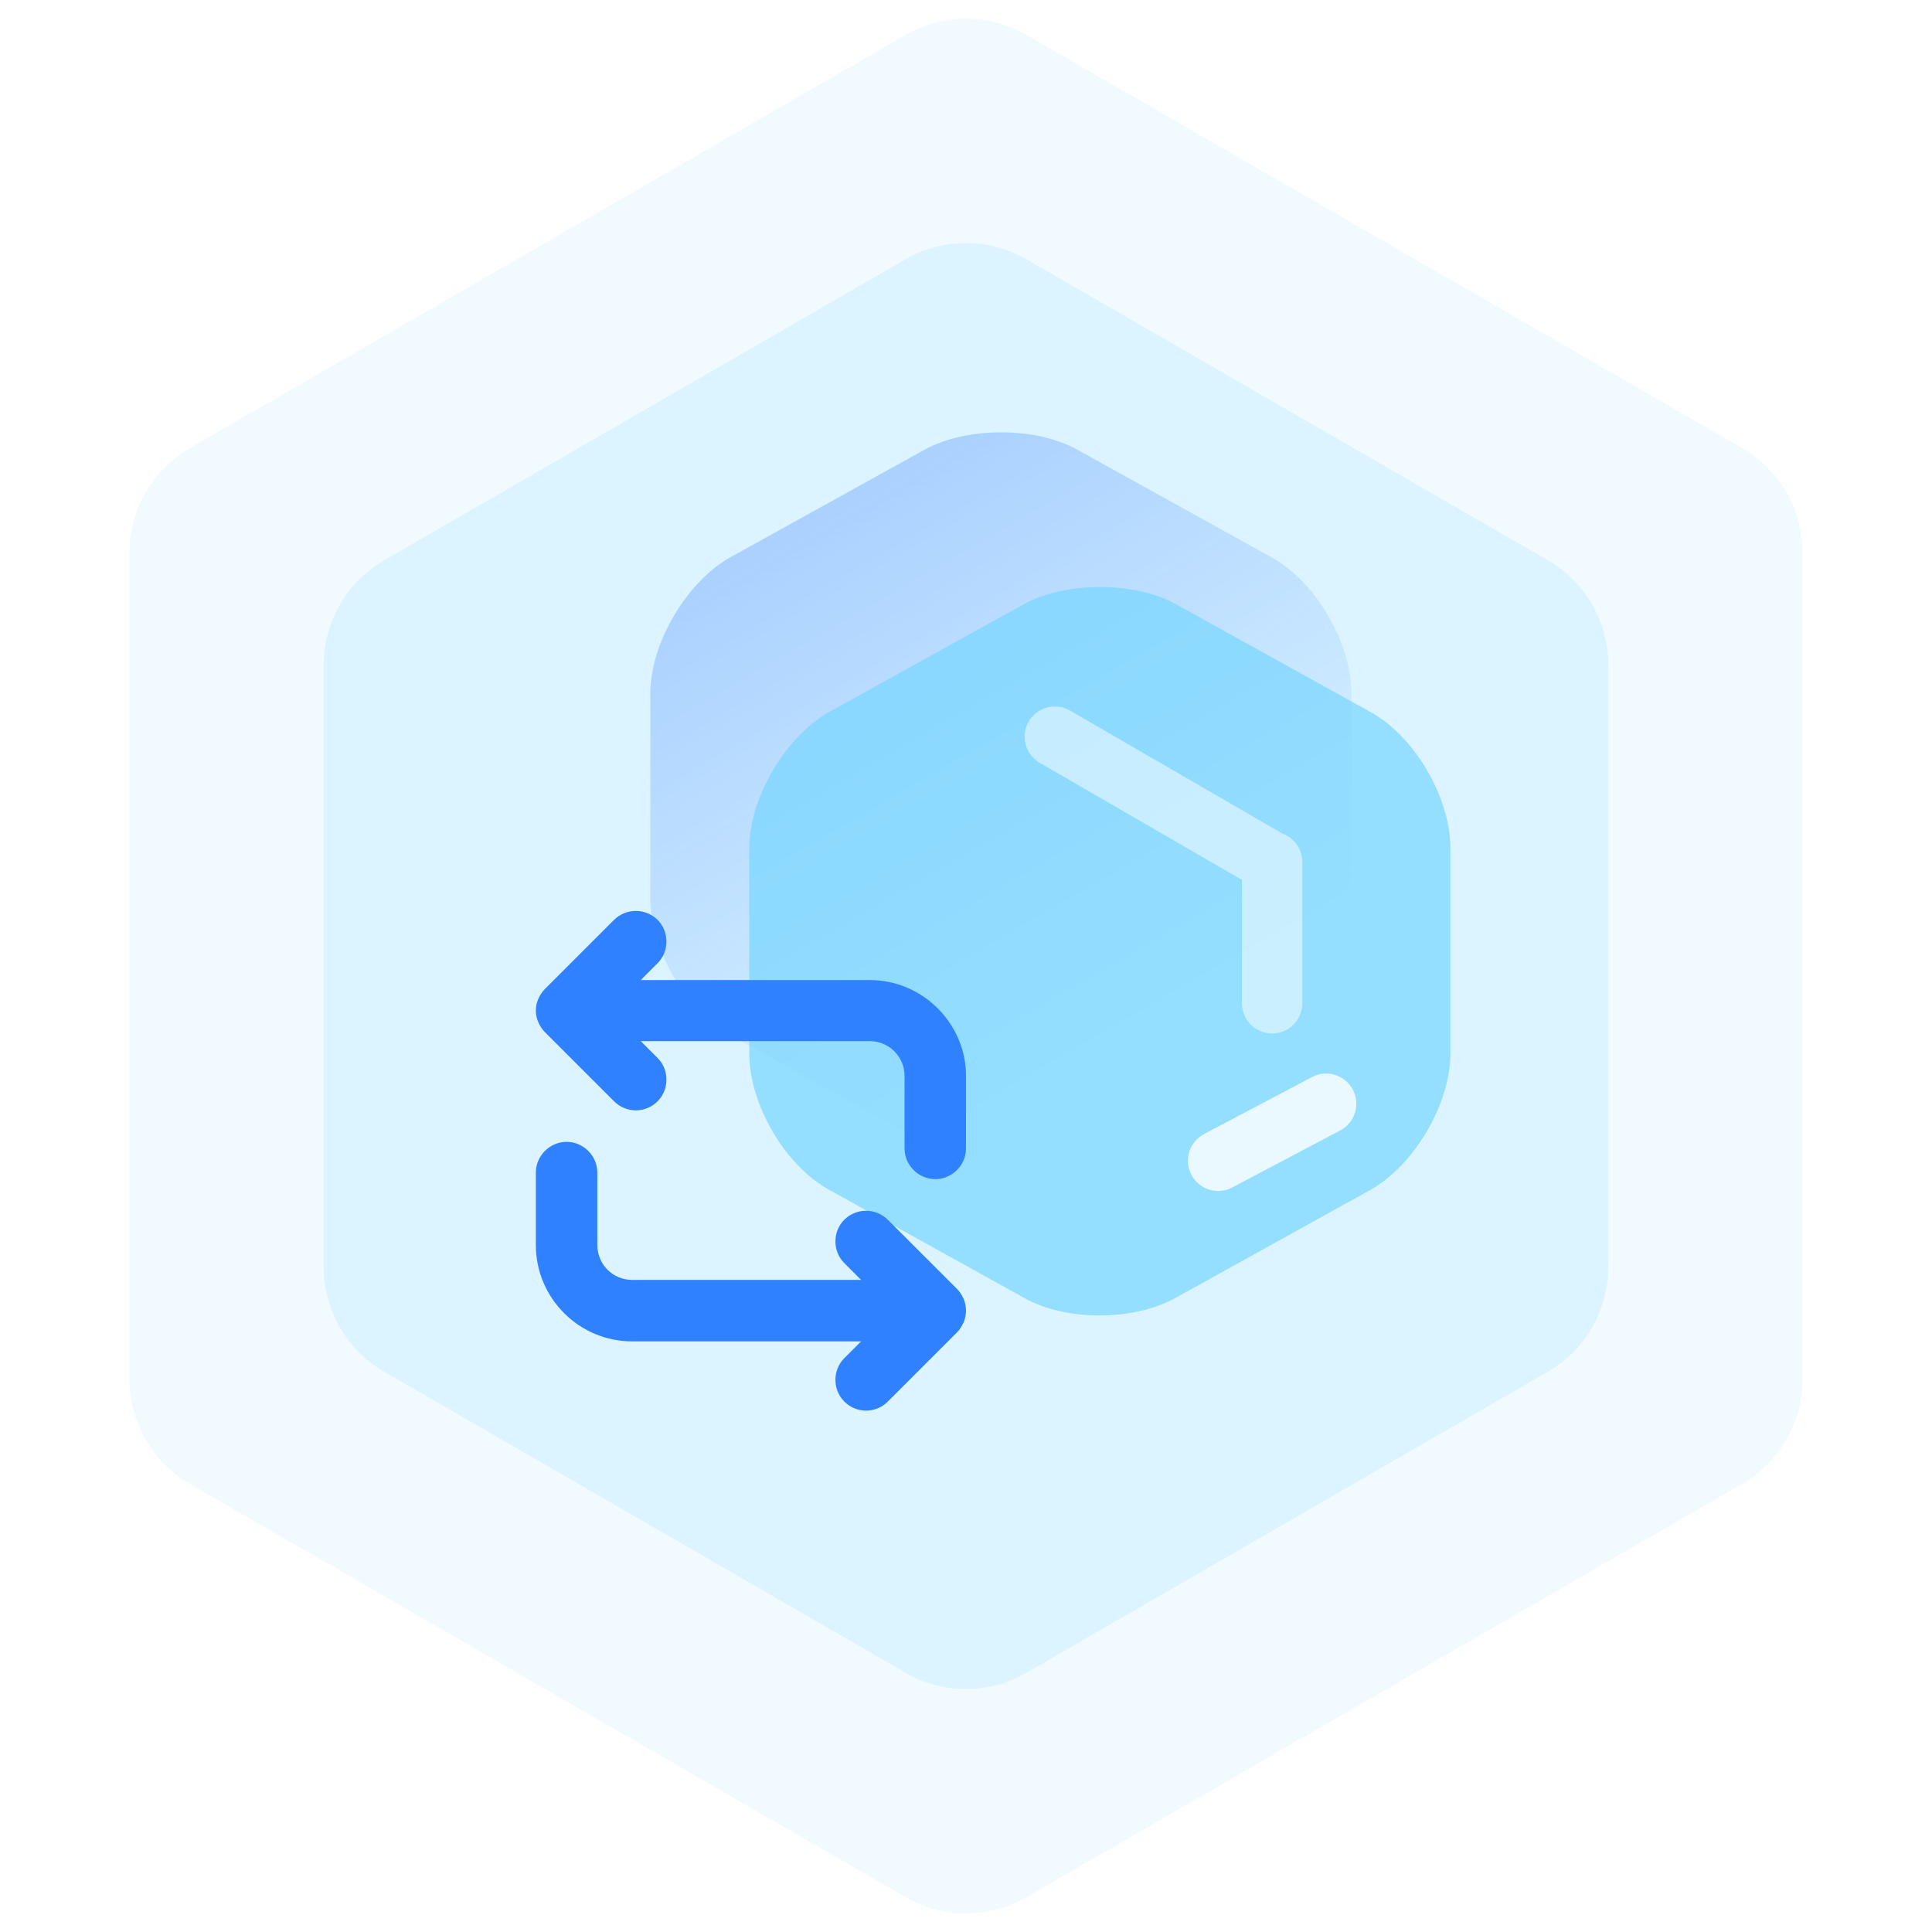
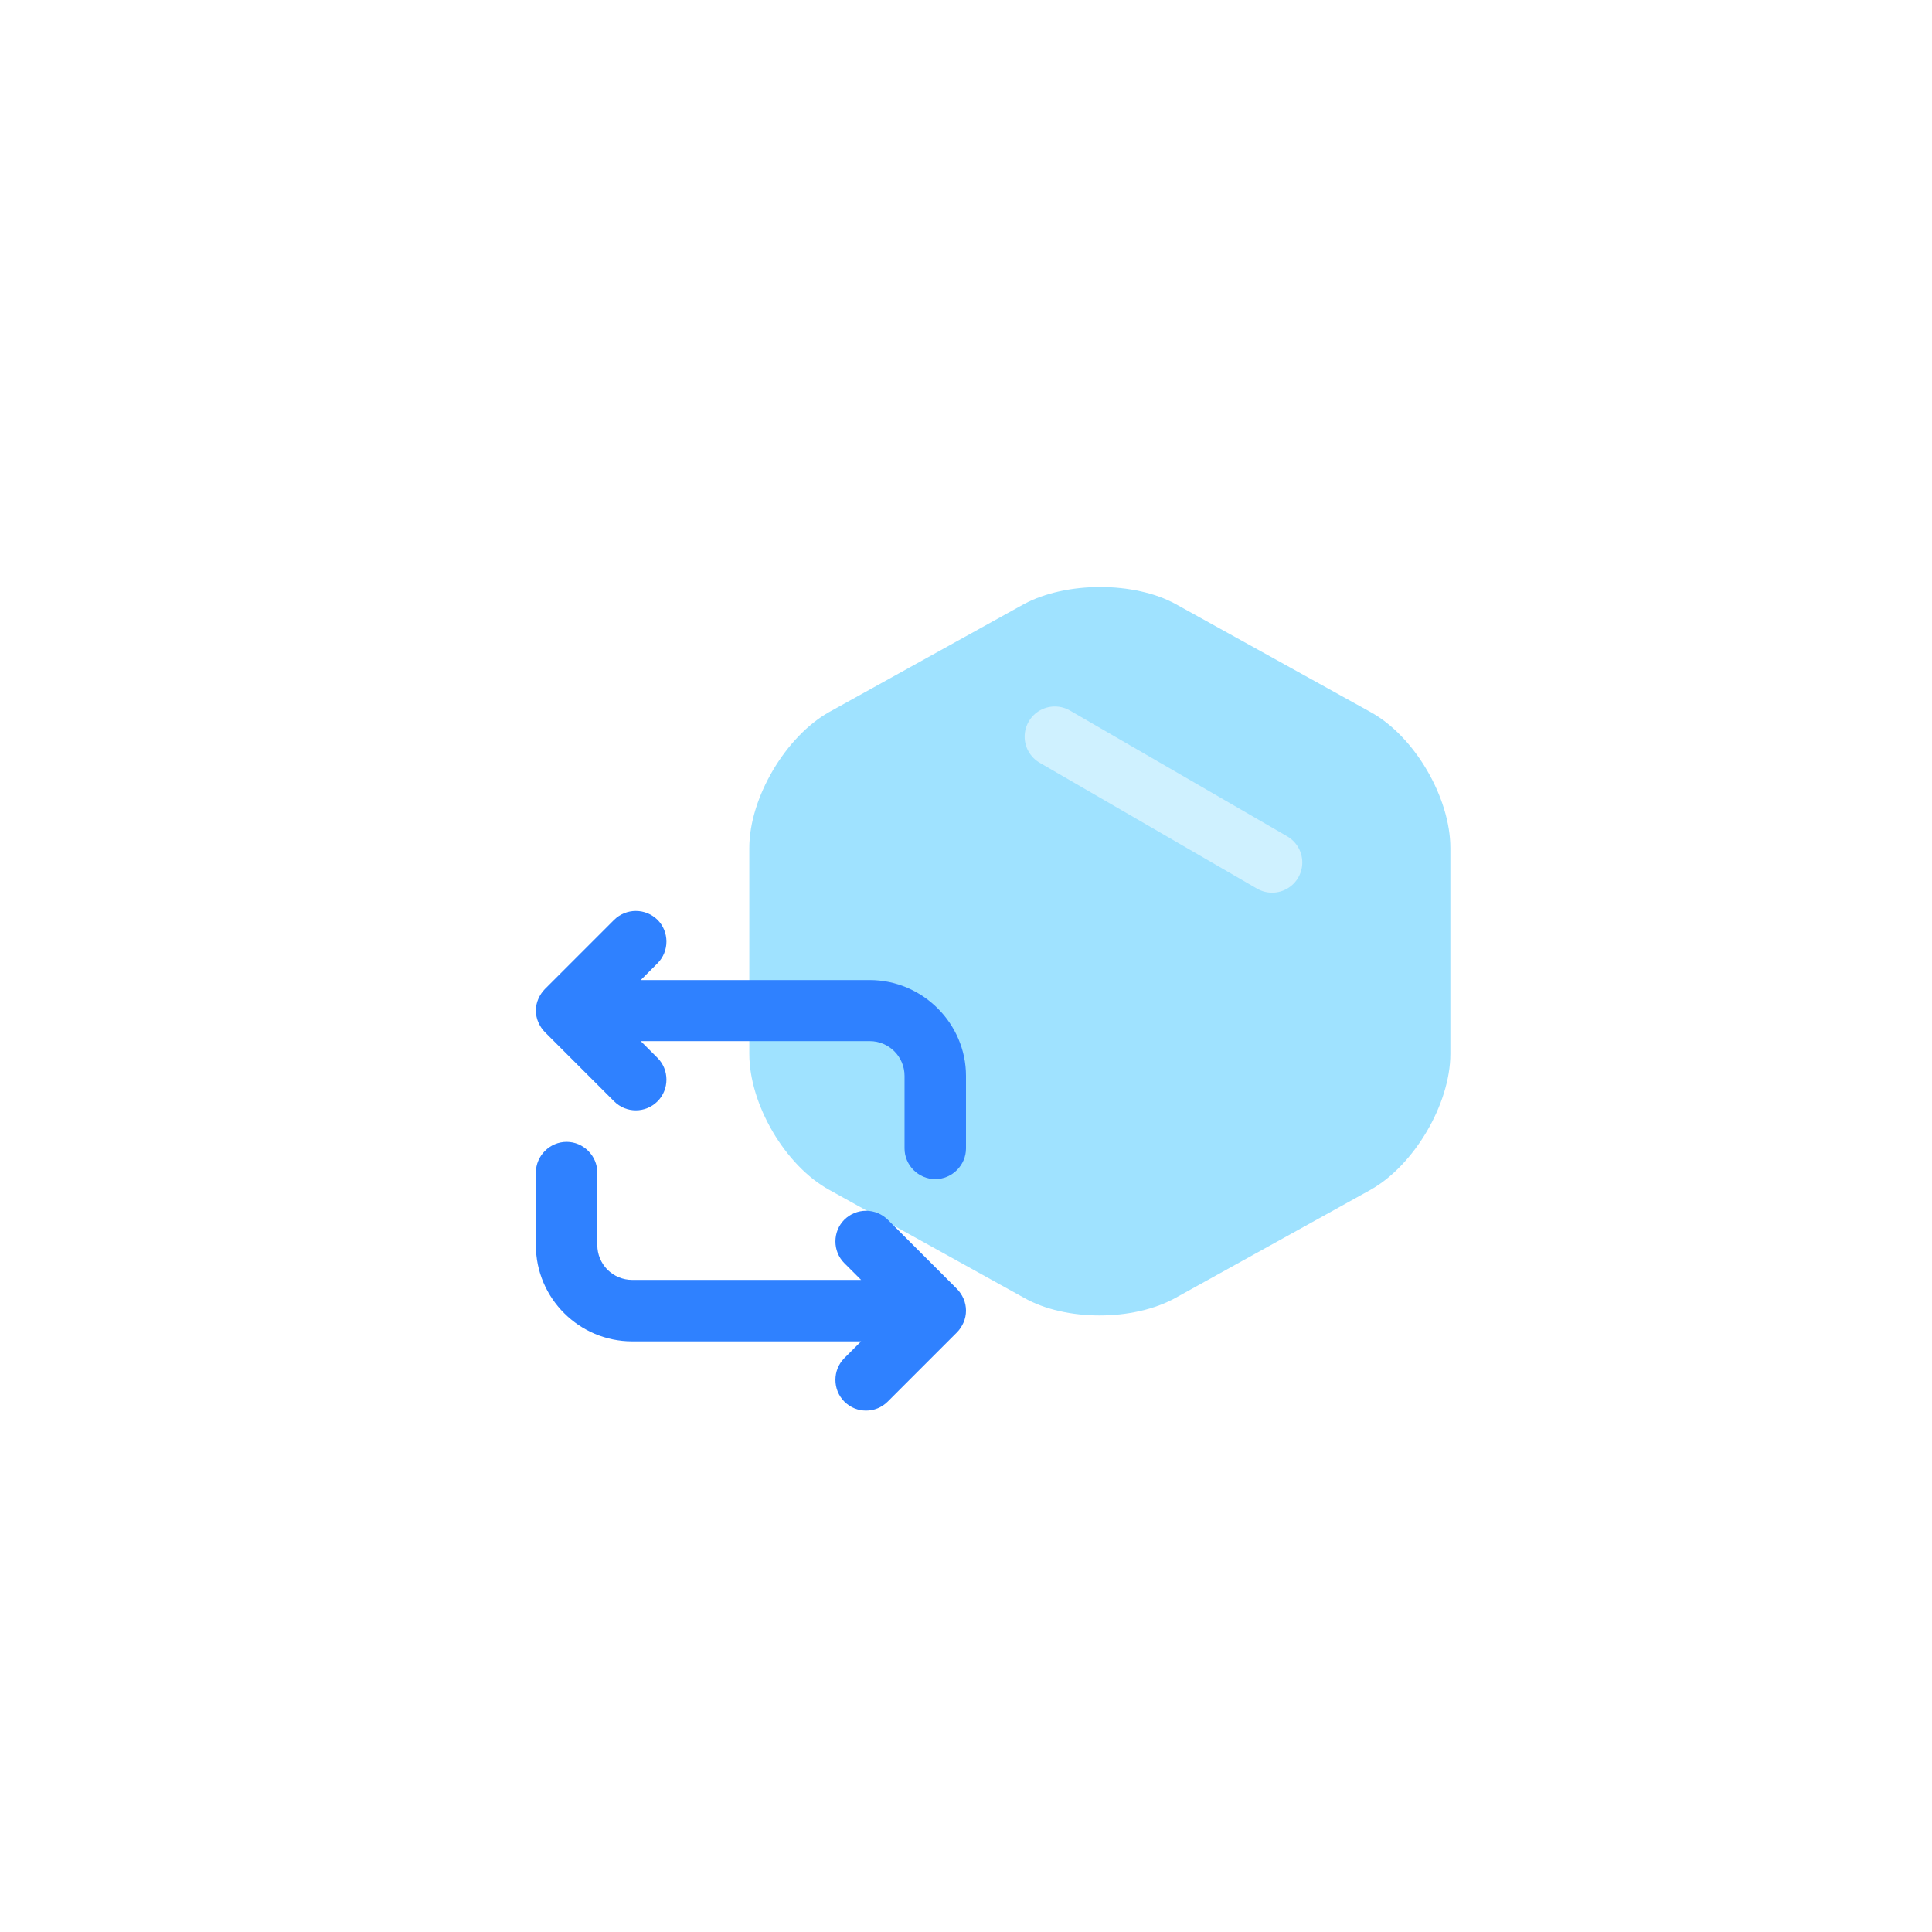
<svg xmlns="http://www.w3.org/2000/svg" width="48" height="48" viewBox="0 0 48 48" fill="none">
-   <path d="M22.5 0.866C23.428 0.33 24.572 0.33 25.5 0.866L43.285 11.134C44.213 11.67 44.785 12.66 44.785 13.732V34.268C44.785 35.34 44.213 36.33 43.285 36.866L25.5 47.134C24.572 47.67 23.428 47.67 22.5 47.134L4.715 36.866C3.787 36.33 3.215 35.34 3.215 34.268V13.732C3.215 12.66 3.787 11.67 4.715 11.134L22.5 0.866Z" fill="#F0FAFF" />
-   <path d="M22.5 6.441C23.428 5.905 24.572 5.905 25.5 6.441L38.457 13.921C39.385 14.457 39.957 15.448 39.957 16.52V31.481C39.957 32.553 39.385 33.543 38.457 34.079L25.5 41.559C24.572 42.095 23.428 42.095 22.5 41.559L9.543 34.079C8.615 33.543 8.043 32.553 8.043 31.481V16.52C8.043 15.448 8.615 14.457 9.543 13.921L22.5 6.441Z" fill="#DBF4FF" />
-   <path d="M18.152 13.842L22.985 11.164C24.032 10.6 25.723 10.6 26.75 11.164L31.583 13.842C32.69 14.446 33.576 15.976 33.576 17.225V22.339C33.576 23.588 32.67 25.118 31.583 25.722L26.75 28.4C25.703 28.984 24.011 28.984 22.985 28.4L18.152 25.722C17.044 25.118 16.158 23.588 16.158 22.339V17.225C16.158 15.976 17.064 14.446 18.152 13.842Z" fill="url(#paint0_linear_201_1820)" fill-opacity="0.6" />
  <g filter="url(#filter0_b_201_1820)">
    <path d="M20.61 17.685L25.442 15.007C26.49 14.443 28.181 14.443 29.208 15.007L34.041 17.685C35.148 18.289 36.034 19.82 36.034 21.068V26.183C36.034 27.431 35.128 28.962 34.041 29.566L29.208 32.244C28.161 32.828 26.469 32.828 25.442 32.244L20.61 29.566C19.502 28.962 18.616 27.431 18.616 26.183V21.068C18.616 19.82 19.522 18.289 20.61 17.685Z" fill="#77D6FF" fill-opacity="0.7" />
  </g>
  <path d="M21.608 24.349H15.919L16.336 23.932C16.631 23.637 16.631 23.148 16.336 22.853C16.192 22.711 15.999 22.632 15.797 22.632C15.595 22.632 15.401 22.711 15.257 22.853L13.537 24.573C13.466 24.644 13.415 24.726 13.374 24.817C13.293 25.001 13.293 25.214 13.374 25.398C13.415 25.489 13.466 25.57 13.537 25.642L15.257 27.362C15.41 27.514 15.603 27.586 15.797 27.586C15.99 27.586 16.183 27.514 16.336 27.362C16.631 27.067 16.631 26.578 16.336 26.283L15.919 25.866H21.608C22.086 25.866 22.473 26.252 22.473 26.731V28.532C22.473 28.949 22.819 29.295 23.236 29.295C23.654 29.295 24 28.949 24 28.532V26.731C24 25.428 22.921 24.349 21.608 24.349ZM23.939 32.267C23.9 32.176 23.845 32.093 23.776 32.023L22.056 30.303C21.912 30.161 21.718 30.081 21.516 30.081C21.314 30.081 21.121 30.161 20.977 30.303C20.682 30.598 20.682 31.087 20.977 31.382L21.394 31.799H15.705C15.476 31.799 15.256 31.708 15.093 31.546C14.931 31.383 14.84 31.163 14.84 30.934V29.133C14.84 28.715 14.494 28.369 14.077 28.369C13.659 28.369 13.313 28.715 13.313 29.133V30.934C13.313 32.257 14.392 33.326 15.705 33.326H21.394L20.977 33.743C20.682 34.038 20.682 34.526 20.977 34.822C21.13 34.974 21.323 35.046 21.516 35.046C21.71 35.046 21.903 34.974 22.056 34.822L23.776 33.102C23.847 33.03 23.898 32.949 23.939 32.857C23.979 32.764 24 32.664 24 32.562C24 32.461 23.979 32.36 23.939 32.267Z" fill="#2F81FF" />
-   <path opacity="0.5" d="M26.207 18.302L31.605 21.428M31.605 24.926V21.415" stroke="white" stroke-width="1.5" stroke-linecap="round" stroke-linejoin="round" />
-   <path opacity="0.8" d="M32.947 27.422L30.264 28.839" stroke="white" stroke-width="1.5" stroke-linecap="round" stroke-linejoin="round" />
+   <path opacity="0.5" d="M26.207 18.302L31.605 21.428M31.605 24.926" stroke="white" stroke-width="1.5" stroke-linecap="round" stroke-linejoin="round" />
  <defs>
    <filter id="filter0_b_201_1820" x="16.616" y="12.584" width="21.418" height="22.098" filterUnits="userSpaceOnUse" color-interpolation-filters="sRGB">
      <feFlood flood-opacity="0" result="BackgroundImageFix" />
      <feGaussianBlur in="BackgroundImageFix" stdDeviation="1" />
      <feComposite in2="SourceAlpha" operator="in" result="effect1_backgroundBlur_201_1820" />
      <feBlend mode="normal" in="SourceGraphic" in2="effect1_backgroundBlur_201_1820" result="shape" />
    </filter>
    <linearGradient id="paint0_linear_201_1820" x1="17.517" y1="10.741" x2="26.831" y2="26.877" gradientUnits="userSpaceOnUse">
      <stop stop-color="#79AEFF" />
      <stop offset="1" stop-color="#79AEFF" stop-opacity="0" />
    </linearGradient>
  </defs>
</svg>